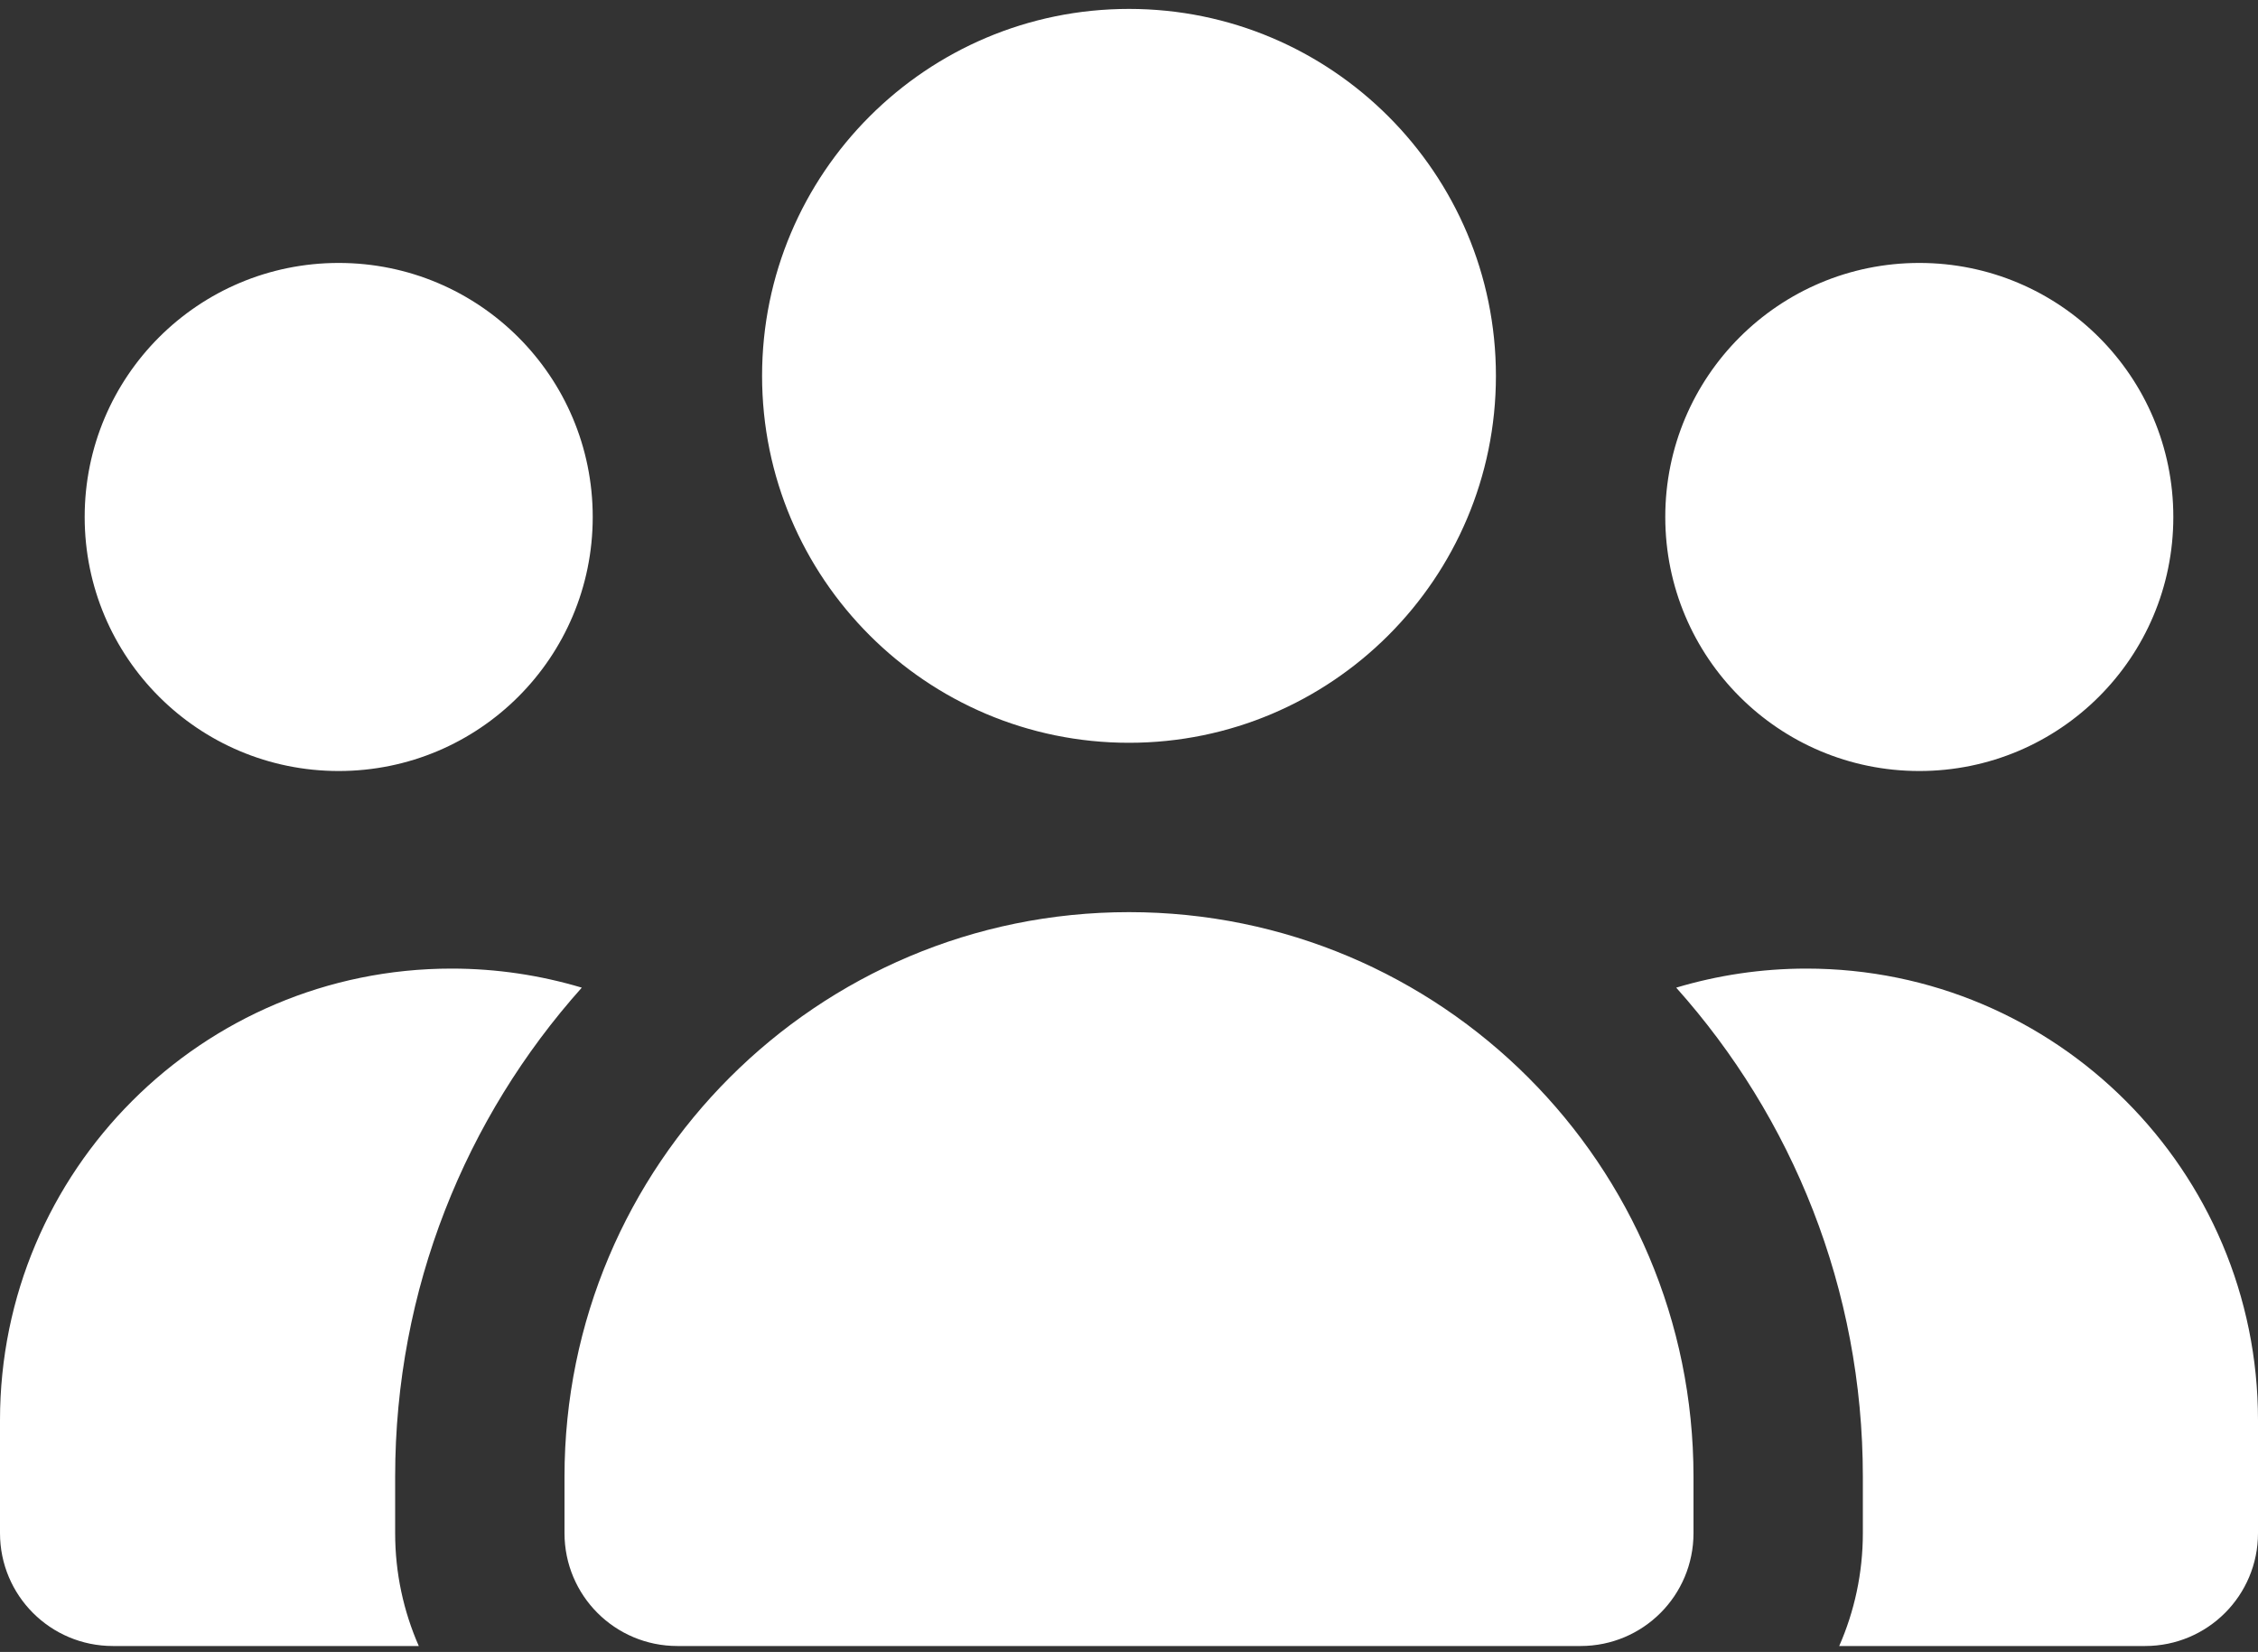
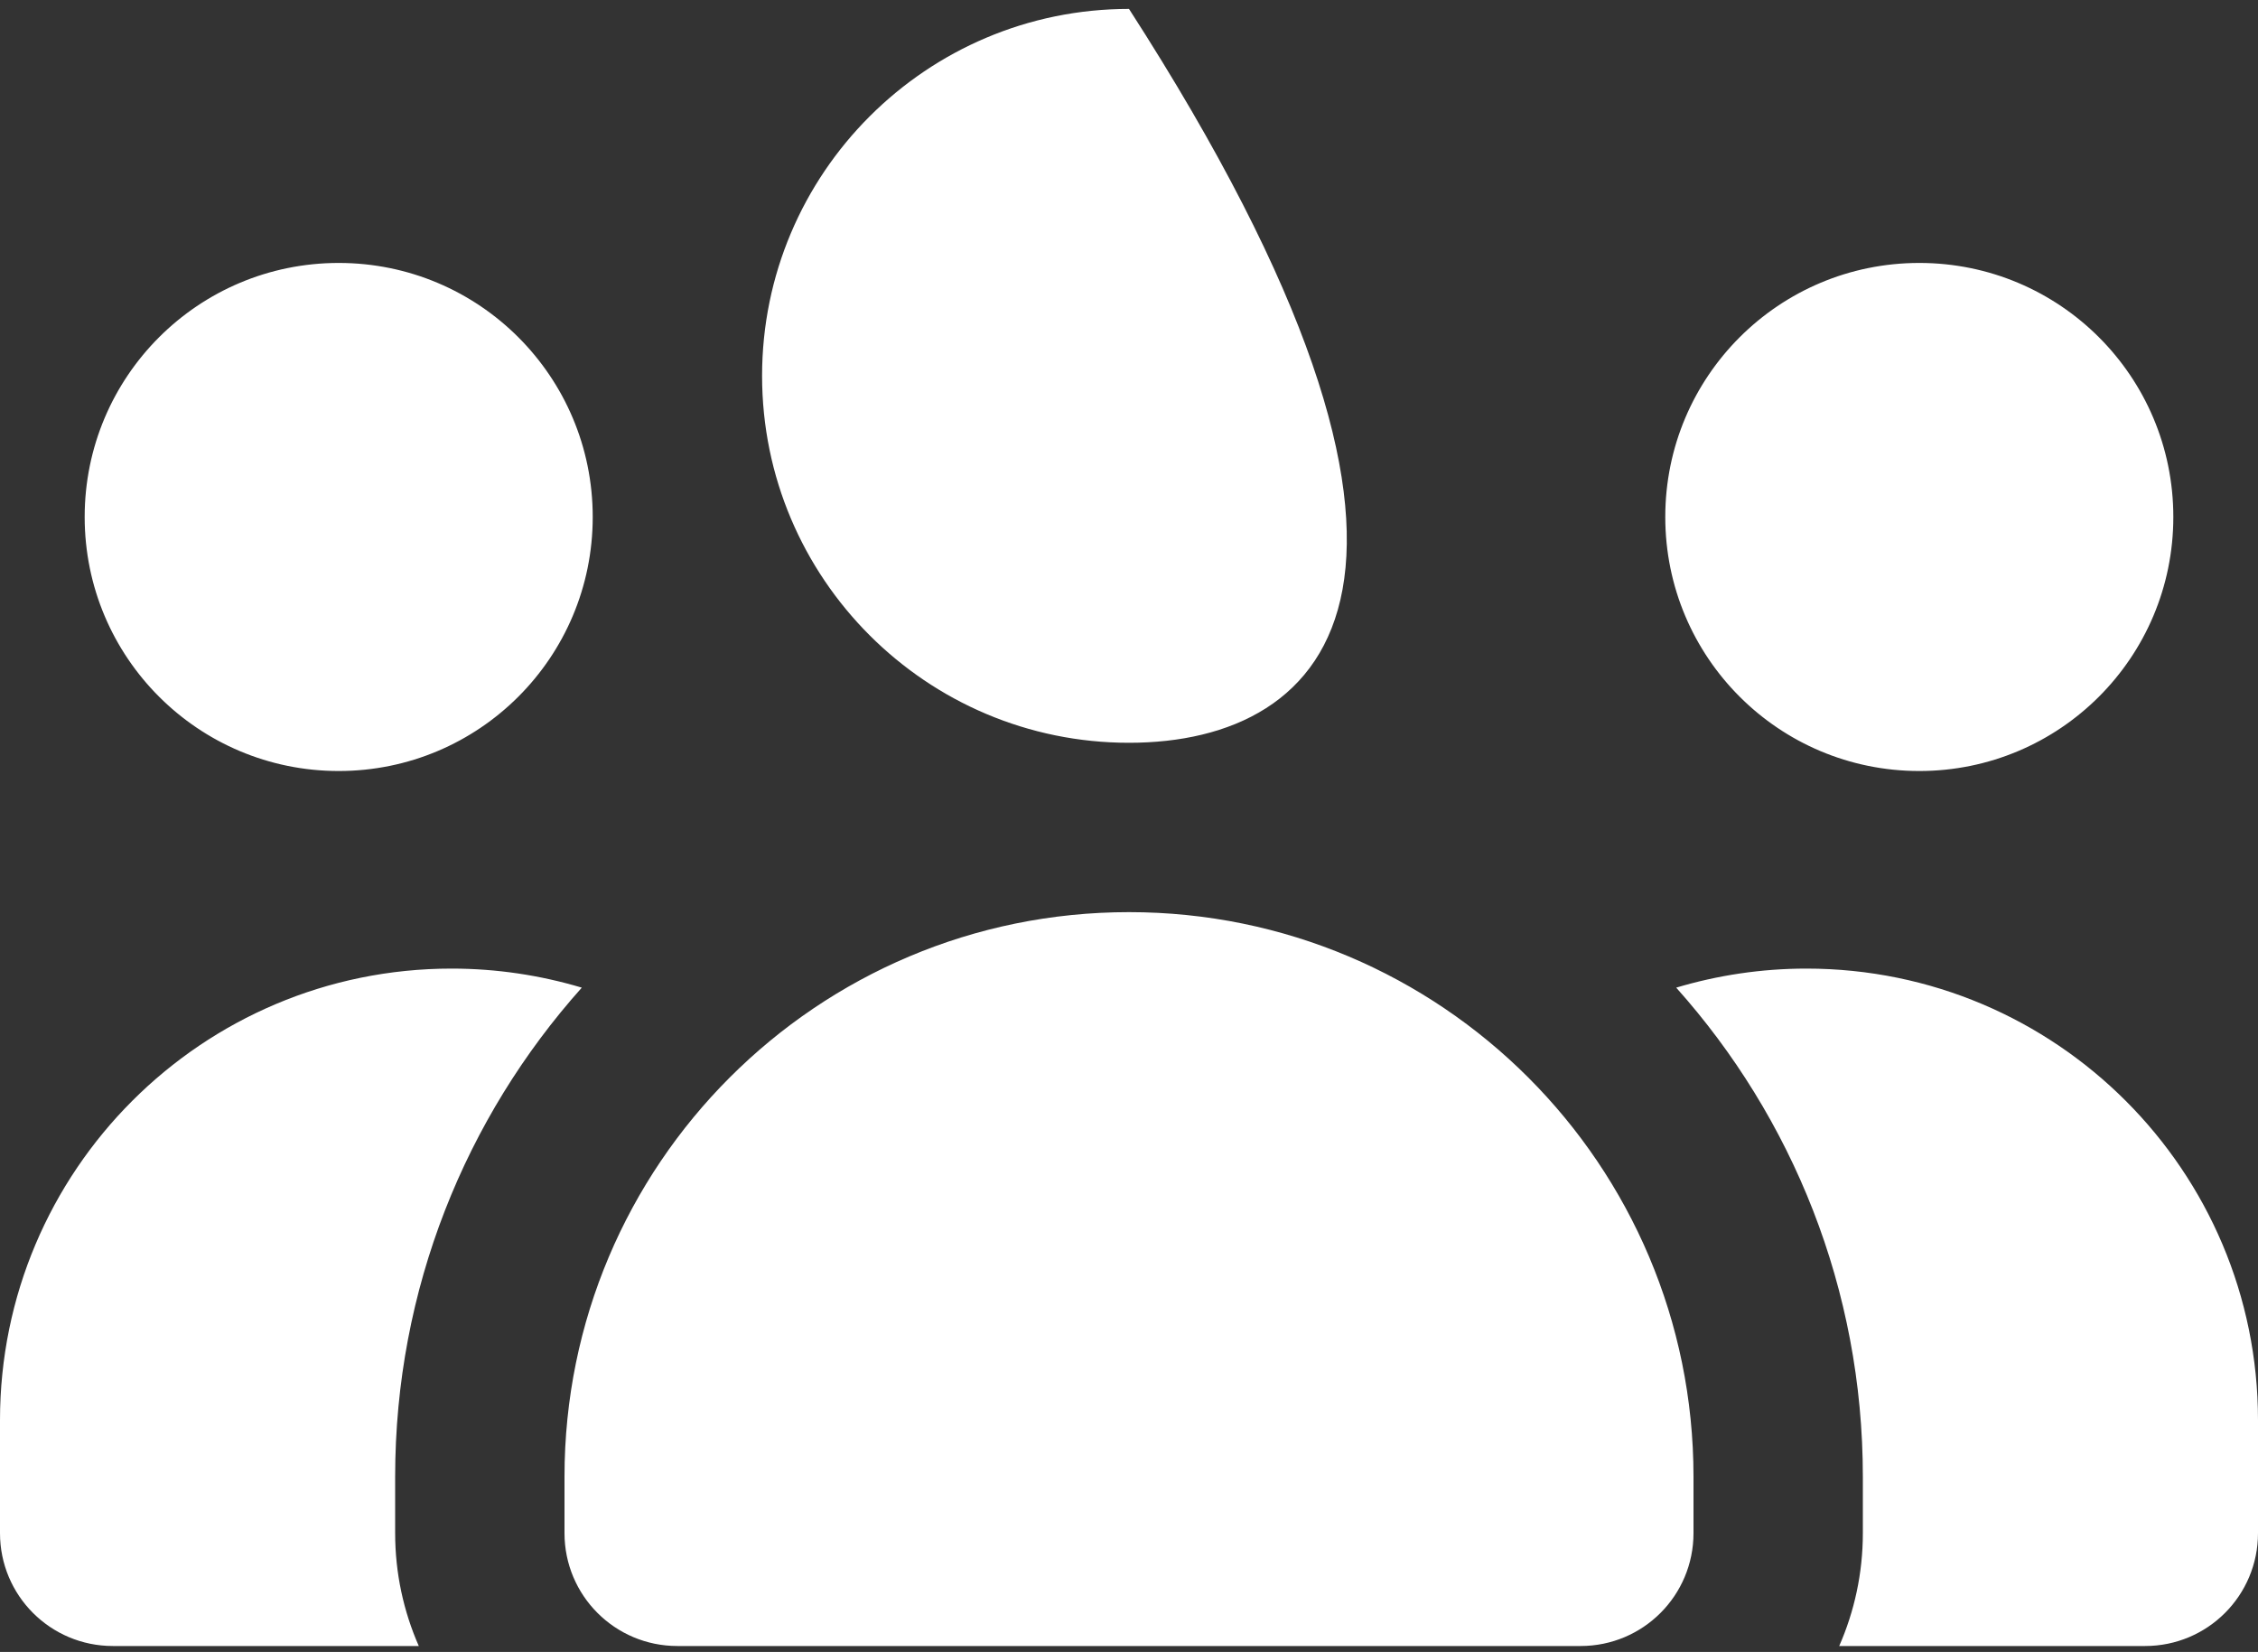
<svg xmlns="http://www.w3.org/2000/svg" width="190" height="139" viewBox="0 0 190 139" fill="none">
  <rect x="0" y="0" width="190" height="139" fill="#333333" stroke="none" />
-   <path d="M95 0.75C112.041 0.75 125.875 14.584 125.875 31.625C125.875 48.666 112.041 62.5 95 62.5C77.959 62.5 64.125 48.666 64.125 31.625C64.125 14.584 77.959 0.75 95 0.75ZM28.5 22.125C40.316 22.125 49.875 31.684 49.875 43.5C49.875 55.316 40.316 64.875 28.5 64.875C16.684 64.875 7.125 55.316 7.125 43.5C7.125 31.684 16.684 22.125 28.5 22.125ZM0 119.5C0 98.511 17.011 81.5 38 81.5C41.8 81.5 45.481 82.064 48.955 83.103C39.188 94.028 33.25 108.456 33.25 124.25V129C33.25 132.384 33.962 135.591 35.239 138.5H9.5C4.245 138.5 0 134.255 0 129V119.5ZM154.761 138.5C156.037 135.591 156.75 132.384 156.75 129V124.25C156.75 108.456 150.813 94.028 141.045 83.103C144.519 82.064 148.2 81.5 152 81.5C172.989 81.5 190 98.511 190 119.5V129C190 134.255 185.755 138.5 180.5 138.5H154.761ZM140.125 43.5C140.125 31.684 149.684 22.125 161.5 22.125C173.316 22.125 182.875 31.684 182.875 43.5C182.875 55.316 173.316 64.875 161.5 64.875C149.684 64.875 140.125 55.316 140.125 43.5ZM47.5 124.25C47.5 98.006 68.756 76.75 95 76.75C121.244 76.75 142.5 98.006 142.5 124.25V129C142.5 134.255 138.255 138.5 133 138.5H57C51.745 138.5 47.5 134.255 47.5 129V124.25Z" fill="white" />
+   <path d="M95 0.75C125.875 48.666 112.041 62.5 95 62.5C77.959 62.5 64.125 48.666 64.125 31.625C64.125 14.584 77.959 0.75 95 0.75ZM28.5 22.125C40.316 22.125 49.875 31.684 49.875 43.5C49.875 55.316 40.316 64.875 28.5 64.875C16.684 64.875 7.125 55.316 7.125 43.5C7.125 31.684 16.684 22.125 28.5 22.125ZM0 119.5C0 98.511 17.011 81.5 38 81.5C41.8 81.5 45.481 82.064 48.955 83.103C39.188 94.028 33.25 108.456 33.25 124.25V129C33.25 132.384 33.962 135.591 35.239 138.5H9.5C4.245 138.5 0 134.255 0 129V119.5ZM154.761 138.5C156.037 135.591 156.75 132.384 156.75 129V124.25C156.75 108.456 150.813 94.028 141.045 83.103C144.519 82.064 148.2 81.5 152 81.5C172.989 81.5 190 98.511 190 119.5V129C190 134.255 185.755 138.5 180.5 138.5H154.761ZM140.125 43.5C140.125 31.684 149.684 22.125 161.5 22.125C173.316 22.125 182.875 31.684 182.875 43.5C182.875 55.316 173.316 64.875 161.5 64.875C149.684 64.875 140.125 55.316 140.125 43.5ZM47.5 124.25C47.5 98.006 68.756 76.75 95 76.75C121.244 76.75 142.5 98.006 142.5 124.25V129C142.5 134.255 138.255 138.5 133 138.5H57C51.745 138.5 47.5 134.255 47.5 129V124.25Z" fill="white" />
</svg>